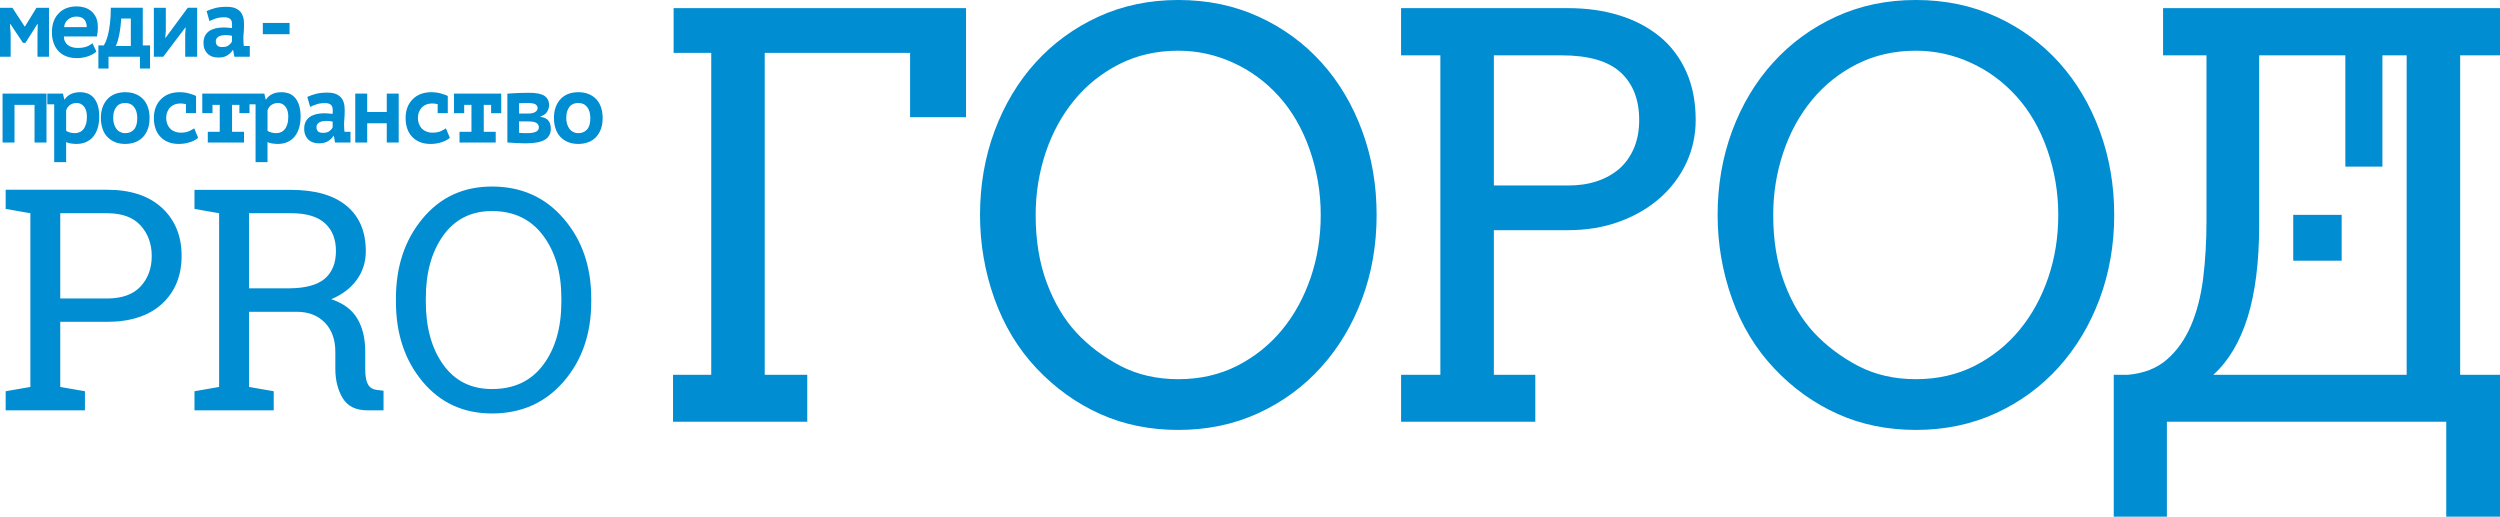
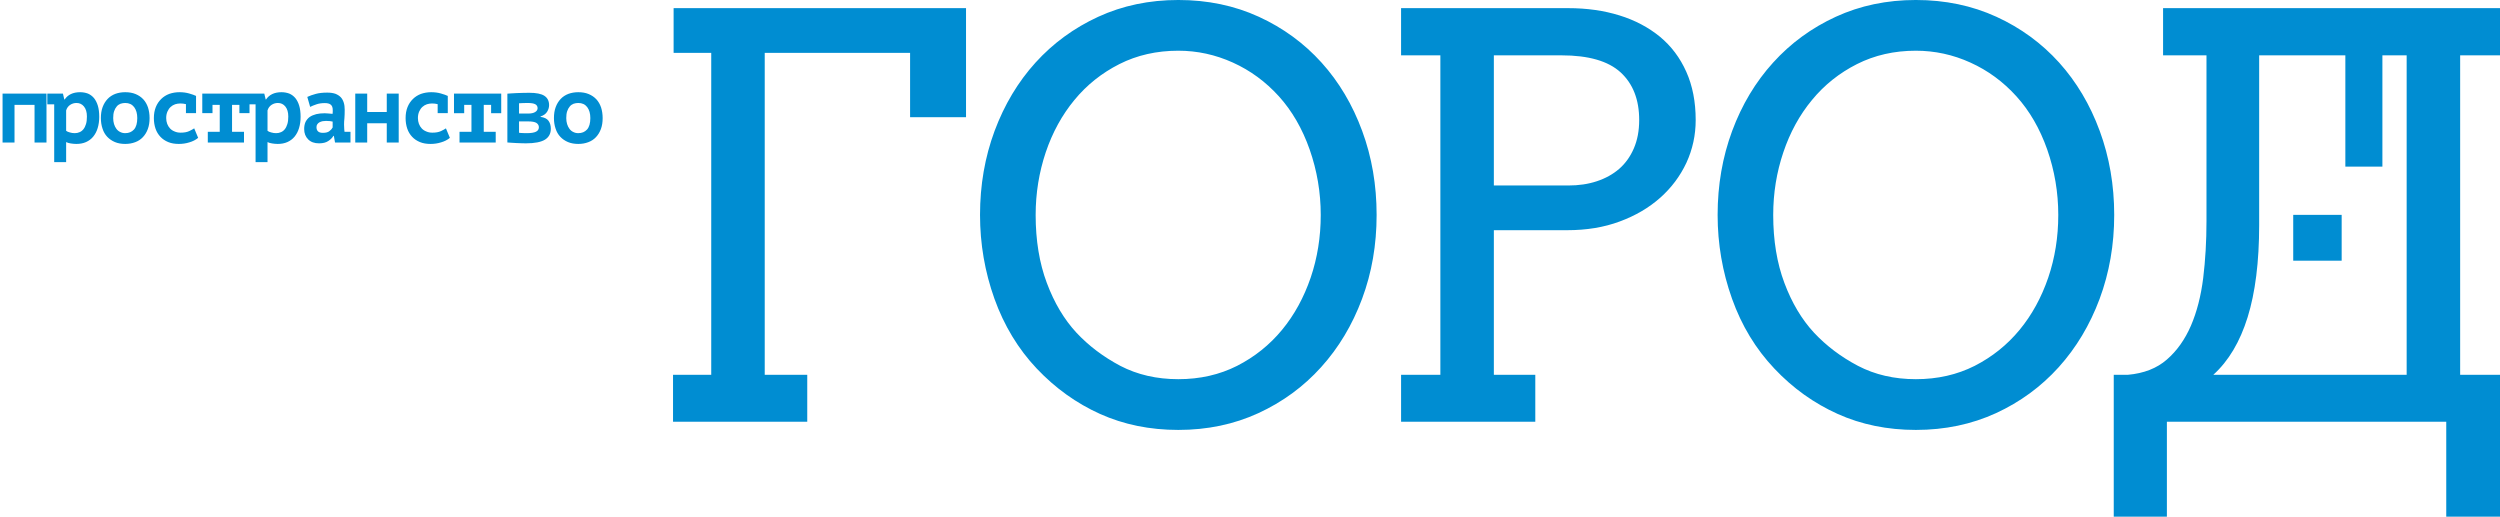
<svg xmlns="http://www.w3.org/2000/svg" xml:space="preserve" width="116.361mm" height="24.048mm" style="shape-rendering:geometricPrecision; text-rendering:geometricPrecision; image-rendering:optimizeQuality; fill-rule:evenodd; clip-rule:evenodd" viewBox="0 0 11669.62 2411.72">
  <defs>
    <style type="text/css">  .fil0 {fill:#008DD2} .fil1 {fill:#008DD2;fill-rule:nonzero}  </style>
  </defs>
  <g id="Слой_x0020_1">
    <g id="_2542625773824">
      <path class="fil0" d="M10545.44 258.32l688.47 0 0 1491.21 -902.52 0c71.29,-64.49 124.54,-154 160.19,-268.72 35.64,-114.54 53.86,-258.15 53.86,-430.32l0 -792.17zm-678.82 2153.4l248.1 0 0 -443.15 1304 0 0 443.15 250.89 0 0 -662.19 -186 0 0 -1491.21 186 0 0 -220.29 -1572.71 0 0 220.29 202.64 0 0 774.35c0,93.49 -5.22,181.81 -15.38,265.48 -10.44,83.32 -29.45,157.62 -57.27,222.28 -28.04,64.49 -65.11,116.94 -112.16,157.8 -46.65,40.87 -107.34,64.71 -182.2,71.29l-65.9 0 0 662.19zm-1193.89 -704.03c-79.7,-41.89 -147.75,-93.54 -205.2,-154.79 -57.27,-61.87 -103.37,-139.01 -138.22,-232.1 -34.79,-92.53 -52.22,-198.67 -52.22,-317.41 0,-101.72 15.78,-199.24 47.23,-292.33 31.22,-92.93 75.89,-174.43 133.79,-244.31 57.67,-70.1 127.54,-125.95 210.01,-167.61 82.54,-41.61 174.04,-62.44 274.74,-62.44 88.31,0 173.63,18.38 254.91,55.45 81.51,36.85 152.81,89.29 214.51,157.4 61.48,67.89 109.49,150.76 143.95,248.68 34.23,98.14 51.49,199.85 51.49,305.16 0,102.73 -15.44,200.48 -46.89,292.78 -31.61,92.29 -76.06,173.8 -133.72,243.68 -57.91,70.1 -127.61,125.95 -209.46,167.84 -82.14,41.44 -173.41,62.27 -274.78,62.27 -100.7,0 -190.84,-20.83 -270.14,-62.27zm644.2 220.86c113.36,-52.28 210.87,-123.75 292.95,-214.68 81.73,-90.7 145.42,-197.03 190.83,-318.78 45.3,-121.98 68.12,-252.53 68.12,-391.71 0,-139.36 -22.64,-269.91 -67.65,-392.24 -44.9,-122.15 -108.14,-228.53 -189.47,-319.01 -81.68,-90.31 -179.2,-161.82 -292.95,-213.87 -113.76,-52.06 -239.32,-78.27 -375.88,-78.27 -135.55,0 -260.32,26.22 -373.61,78.27 -113.18,52.05 -210.88,123.56 -292.56,213.87 -82.14,90.48 -145.82,196.86 -191.23,319.01 -45.3,122.32 -67.88,252.88 -67.88,392.24 0,134.81 22.41,265.36 67.26,391.09 44.84,125.55 110.74,234.31 197.42,325.82 86.34,91.72 185.27,162.17 295.56,211.84 110.18,49.66 232.34,74.69 365.05,74.69 136,0 260.54,-26.23 374.06,-78.27zm-2028.29 -1670.23c126.57,0 218.48,26.63 276.37,79.7 57.67,53.24 86.51,127.14 86.51,222.28 0,50 -8.4,94.11 -25.03,132.54 -16.41,37.86 -39.05,69.87 -68.29,95.3 -29.46,25.43 -64.31,44.67 -104.56,57.9 -40.25,13.4 -84.69,19.81 -133.16,19.81l-347.39 0 0 -607.52 315.55 0zm-748.59 0l183.35 0 0 1491.21 -183.35 0 0 219.04 626.49 0 0 -219.04 -193.45 0 0 -675.03 342.61 0c89.52,0 171.42,-13.22 244.87,-40.64 73.51,-27.08 136.4,-64.08 189.02,-110.75 52.5,-46.65 93.32,-101.32 122.38,-163.42 28.83,-62.66 43.25,-129.13 43.25,-199.4 0,-84.91 -14.64,-160.01 -43.88,-225.29 -29.23,-65.51 -70.44,-120.17 -123.51,-163.99 -53.07,-43.25 -115.97,-76.74 -188.62,-99.16 -72.32,-22.42 -152.02,-33.83 -238.75,-33.83l-780.43 0 0 220.29zm-1310.58 1449.37c-79.19,-41.89 -147.64,-93.54 -204.86,-154.79 -57.21,-61.87 -103.37,-139.01 -138.17,-232.1 -34.73,-92.53 -52.16,-198.67 -52.16,-317.41 0,-101.72 15.9,-199.24 47.06,-292.33 31.39,-92.93 76.12,-174.43 133.84,-244.31 57.68,-70.1 127.66,-125.95 209.96,-167.61 82.2,-41.61 174.26,-62.44 275.02,-62.44 88.37,0 173.01,18.38 254.92,55.45 81.45,36.85 152.75,89.29 214.56,157.4 61.25,67.89 109.38,150.76 143.78,248.68 34.34,98.14 51.6,199.85 51.6,305.16 0,102.73 -15.61,200.48 -47,292.78 -31.67,92.29 -76,173.8 -133.72,243.68 -57.85,70.1 -127.55,125.95 -209.57,167.84 -81.97,41.44 -173.47,62.27 -274.56,62.27 -100.76,0 -191.07,-20.83 -270.7,-62.27zm644.36 220.86c113.42,-52.28 211.05,-123.75 292.95,-214.68 81.97,-90.7 145.6,-197.03 191.07,-318.78 45.52,-121.98 68,-252.53 68,-391.71 0,-139.36 -22.24,-269.91 -67.43,-392.24 -45.01,-122.15 -108.07,-228.53 -189.69,-319.01 -81.57,-90.31 -179.14,-161.82 -292.78,-213.87 -113.7,-52.06 -239.15,-78.27 -375.77,-78.27 -135.55,0 -260.32,26.22 -373.61,78.27 -113.18,52.05 -210.93,123.56 -292.89,213.87 -81.92,90.48 -145.43,196.86 -191.07,319.01 -45.35,122.32 -68,252.88 -68,392.24 0,134.81 22.41,265.36 67.26,391.09 45.12,125.55 110.91,234.31 197.36,325.82 86.79,91.72 185.39,162.17 295.45,211.84 110.41,49.66 232.28,74.69 365.5,74.69 135.89,0 260.48,-26.23 373.66,-78.27zm-2732.25 40.01l626.54 0 0 -219.04 -198.5 0 0 -1502.62 678.54 0 0 300.33 261.11 0 0 -509.21 -1364.97 0 0 208.88 175.62 0 0 1502.62 -178.34 0 0 219.04z" />
      <polygon class="fil0" points="10947.77,777.75 11120.67,777.75 11120.67,118.35 10947.77,118.35 " />
      <polygon class="fil0" points="10704.43,1216.87 10930.51,1216.87 10930.51,1002.93 10704.43,1002.93 " />
-       <path class="fil0" d="M2620.38 1408.1c0,121.36 -28.32,219.5 -84.8,295 -56.53,75.49 -136.34,112.89 -239.03,112.89 -96.9,0 -172.85,-37.41 -227.39,-113.36 -54.38,-75.89 -81.51,-173.58 -81.51,-294.54l0 -16.41c0,-119.14 27.14,-216.66 81.51,-292.55 54.55,-75.89 130.27,-113.98 227.39,-113.98 101.38,0 180.79,37.69 238,113.58 57.16,75.5 85.83,173.19 85.83,292.95l0 16.41zm139.46 -14.81c0,-149.4 -43.13,-273.72 -129.19,-373.27 -85.88,-99.74 -197.36,-149.34 -334.1,-149.34 -132.88,0 -241.07,49.6 -323.83,149.34 -83.05,99.56 -124.54,223.87 -124.54,373.27l0 14.81c0,149.8 41.49,274.17 124.54,373.44 82.76,98.93 190.95,148.44 323.83,148.44 136.74,0 248.22,-49.5 334.1,-148.44 86.06,-99.27 129.19,-223.64 129.19,-373.44l0 -14.81zm-1597.41 -398.08l197.03 0c71.17,0 123.86,16.02 157.85,47.24 34.17,31.67 50.86,74.69 50.86,128.96 0,56.87 -17.59,100.13 -52.95,129.98 -35.19,29.64 -91.9,44.45 -169.61,44.45l-183.18 0 0 -350.63zm-139.63 -108.92l-115 0 0 88.9 115 20.03 0 810.97 -115 20.04 0 89.12 369.91 0 0 -89.12 -115.28 -20.04 0 -350.79 223.3 0c54.67,0 98.31,17.2 131.02,50.86 32.4,34 48.53,79.07 48.53,135.38l0 79.7c0,53.63 11.74,99.5 34.4,137.13 22.82,38.03 61.59,56.87 115.51,56.87l75.1 0 0 -91.5 -33.78 -4.02c-18.39,-3.01 -31.67,-11.98 -39.5,-26.8 -8.17,-15.26 -12.21,-38.65 -12.21,-70.1l0 -82.93c0,-60.85 -12.49,-111.71 -37.07,-153.15 -24.63,-41.66 -65.39,-71.69 -121.47,-90.14 51.77,-22.02 91.78,-52.44 119.42,-91.1 27.76,-38.65 41.84,-82.93 41.84,-132.99 0,-91.5 -29.87,-162.18 -89.86,-211.84 -59.83,-49.44 -145.71,-74.47 -258.21,-74.47l-336.66 0zm-741.55 108.92l218.43 0c69.76,0 122.03,19.02 156.6,57.27 34.63,38.26 52.05,85.72 52.05,142.99 0,57.04 -17.42,103.93 -52.05,141.57 -34.57,37.41 -86.84,56.25 -156.6,56.25l-218.43 0 0 -398.08zm-139.46 -109.54l-115.34 0 0 89.52 115.34 20.03 0 810.97 -115.34 20.04 0 89.12 369.97 0 0 -89.12 -115.17 -20.04 0 -303.96 218.43 0c109.66,0 195.14,-28.04 256.56,-84.06 60.85,-56.08 91.5,-130.79 91.5,-224.32 0,-92.29 -30.65,-167 -91.5,-223.48 -61.42,-56.64 -146.89,-84.68 -256.56,-84.68l-357.89 0z" />
-       <path class="fil1" d="M175 264.91l53.63 0 0 -228.65 -58.35 0 -53.64 87.36 -1.7 0 -57.04 -87.36 -57.9 0 0 228.65 49.72 0 0 -105.18 -3.41 -47.12 2.56 0 58.36 87.36 11.57 0 55.29 -87.36 2.22 0 -1.3 47.57 0 104.73zm256.45 -63.12c-6.87,5.96 -15.9,11.46 -26.62,15.55 -11.13,4.14 -25.26,6.41 -42.46,6.41 -8.57,0 -16.75,-0.9 -24.01,-3.18 -7.72,-1.88 -14.59,-5.05 -20.15,-9.2 -6.02,-4.08 -10.73,-9.59 -14.14,-16.46 -3.91,-6.81 -5.62,-15.04 -6.02,-24.69l154.39 0c3.07,-15.04 4.32,-29.23 4.32,-42.52 0,-19.19 -3.01,-35.19 -9.03,-47.57 -6.42,-12.32 -14.14,-22.36 -24.01,-30.14 -9.88,-7.32 -20.16,-12.38 -31.79,-15.55 -11.52,-3.23 -23.16,-4.59 -33.83,-4.59 -16.3,0 -31.34,2.33 -45.47,7.32 -14.19,5.05 -26.17,12.83 -36.49,22.88 -10.67,10.05 -18.84,22.41 -24.86,37.52 -6.02,15.04 -8.98,32.92 -8.98,53.01 0,18.73 2.56,35.65 8.12,50.29 5.16,15.1 12.88,27.48 22.76,37.98 9.82,10.5 22.31,18.72 36.9,24.23 14.08,5.46 30.43,8.23 48.87,8.23 10.68,0 20.61,-0.9 30.04,-2.78 9.42,-1.82 17.99,-4.09 26.17,-7.27 7.72,-3.23 14.58,-6.41 20.6,-10.1 5.57,-3.18 10.28,-6.87 14.14,-10.5l-18.45 -38.88zm-38.2 -111.09c7.72,8.68 11.58,21 11.58,36.1l-105.52 0c0.45,-7.78 2.61,-14.64 6.02,-21 3.4,-5.97 7.72,-11.47 13.34,-15.55 5.1,-4.14 11.12,-7.32 17.54,-9.6 6.47,-2.33 13.74,-3.23 21.06,-3.23 15.84,0 27.81,4.59 35.98,13.28zm307.08 121.19l-33.89 0 0 -175.62 -149.23 0c0,28.38 -1.3,52.62 -3.91,73.62 -2.56,20.61 -5.51,37.98 -8.97,51.66 -3.86,14.19 -7.33,25.14 -10.73,33.38 -3.86,7.77 -6.87,13.74 -8.97,16.97l-25.37 0 0 107.91 47.23 0 0 -54.89 146.67 0 0 54.89 47.17 0 0 -107.91zm-159.95 2.73c3.4,-6.87 6.41,-15.1 9.42,-25.15 3.01,-10.04 5.57,-20.6 7.72,-32.46 2.16,-11.46 3.86,-23.33 5.16,-35.7 1.25,-12.32 2.56,-23.73 2.95,-34.74l45.07 0 0 128.06 -70.32 0zm324.11 50.29l55.74 0 0 -228.65 -43.77 0 -103.31 139.92 -1.76 0 2.61 -31.11 0 -108.81 -55.8 0 0 228.65 43.77 0 103.37 -136.74 1.3 0 -2.16 32.46 0 104.28zm113.18 -166.43c7.72,-4.15 17.6,-7.78 29.17,-11.92 11.58,-4.09 24.86,-5.91 39.45,-5.91 11.97,0 21.4,2.28 27.42,7.27 6.47,5.05 9.42,13.74 9.42,25.14l0 8.75c0,3.18 -0.39,5.9 -0.85,9.14 -8.11,-0.45 -14.98,-1.41 -20.94,-1.88 -5.63,-0.45 -11.18,-0.9 -15.9,-0.9 -14.59,0 -27.87,1.36 -39.5,4.14 -11.98,3.18 -21.8,7.32 -30.43,13.23 -8.17,5.96 -14.53,13.73 -19.31,22.88 -4.31,9.59 -6.41,20.6 -6.41,33.38 0,20.15 6.41,36.15 18.9,48.47 12.38,12.38 29.11,18.28 50.58,18.28 18.05,0 32.12,-3.63 42.45,-10.5 10.73,-6.87 18.84,-14.65 24.47,-24.24l2.1 0 5.63 31.11 72.03 0 0 -50.29 -27.87 0c-0.4,-4.14 -0.85,-8.23 -1.3,-12.38 -0.45,-7.77 -0.85,-15.04 -0.85,-21.45 0,-8.68 0.4,-18.28 1.76,-29.29 0.85,-10.95 1.25,-24.24 1.25,-39.79 0,-12.32 -1.25,-23.33 -4.31,-32.91 -2.96,-9.6 -7.27,-18.28 -13.74,-25.15 -6.36,-6.87 -14.98,-12.32 -25.26,-16.46 -10.72,-3.63 -23.16,-5.46 -38.2,-5.46 -20.6,0 -38.14,1.83 -53.18,5.91 -14.98,4.14 -28.27,8.68 -39.84,14.19l13.28 46.66zm36.44 113.86c-4.71,-4.59 -6.82,-11.01 -6.82,-19.7 0,-4.99 1.25,-9.59 3.81,-13.22 2.55,-3.69 6.02,-6.87 10.27,-9.2 4.31,-2.28 9.09,-3.63 14.19,-4.99 5.57,-0.91 10.73,-1.36 16.3,-1.36 6.41,0 12.43,0.45 18.04,0.9 6.02,0.91 9.83,1.83 12.84,2.28l0 27.42c-3.01,5.96 -8.18,11.91 -15.04,16.91 -6.36,5.51 -16.69,8.23 -30.37,8.23 -10.79,0 -18.51,-2.27 -23.22,-7.27zm212.74 -52.61l124.82 0 0 -52.56 -124.82 0 0 52.56z" />
      <path class="fil1" d="M161.26 665.42l55.74 0 0 -228.64 -205.03 0 0 228.64 55.8 0 0 -176.02 93.49 0 0 176.02zm59.6 -178.34l32.12 0 0 269.78 55.74 0 0 -93.71c5.63,3.18 12.89,4.99 21.46,6.41 8.57,1.36 17.14,2.28 26.23,2.28 16.69,0 31.73,-2.79 45.01,-8.68 13.29,-5.97 24.47,-14.19 33.5,-25.15 8.97,-11.01 16.29,-24.23 21,-40.24 4.7,-15.55 7.32,-32.92 7.32,-52.62 0,-20.1 -2.22,-37.47 -6.47,-51.66 -4.32,-14.19 -10.34,-26.05 -18.05,-35.64 -8.12,-9.6 -17.54,-16.47 -28.27,-21.06 -11.18,-4.09 -23.16,-6.42 -36.49,-6.42 -32.98,0 -57.05,11.47 -72.04,33.84l-1.76 0 -6.42 -27.42 -72.88 0 0 50.29zm171.08 10.04c9.03,11.01 13.74,26.57 13.74,46.66 0,13.74 -1.25,25.6 -4.26,35.19 -3.01,9.65 -6.87,17.88 -12.03,24.24 -5.16,6.41 -11.18,11.01 -17.99,13.74 -6.87,3.18 -14.13,4.59 -22.3,4.59 -7.72,0 -15.44,-0.91 -22.71,-3.24 -7.72,-1.82 -13.74,-4.53 -17.66,-7.77l0 -95.07c3.47,-11.47 9.94,-20.16 18.9,-26.05 9.03,-5.97 18.84,-8.75 29.64,-8.75 14.13,0 25.71,5.51 34.68,16.46zm86.68 103.37c4.7,15.1 12.03,27.42 21.85,37.98 9.88,10.5 21.9,18.72 35.98,24.69 14.19,5.9 30.03,8.68 48.08,8.68 17.14,0 32.58,-2.79 46.77,-8.23 13.74,-5.05 25.71,-12.83 35.53,-23.33 9.94,-10.5 17.65,-22.88 23.16,-37.98 5.63,-15.09 8.23,-32.01 8.23,-51.2 0,-17.82 -2.61,-34.29 -7.32,-49.38 -5.16,-15.1 -12.44,-27.87 -22.3,-38.43 -9.88,-10.5 -21.46,-18.27 -35.59,-24.24 -14.19,-5.9 -30.49,-8.68 -48.48,-8.68 -17.14,0 -32.63,2.79 -46.31,7.78 -14.14,5.51 -26.18,13.28 -36.04,23.78 -9.83,10.5 -17.54,22.88 -23.17,37.98 -5.56,15.09 -8.11,32.01 -8.11,51.2 0,17.82 2.56,34.29 7.72,49.38zm54.04 -81.39c2.95,-8.68 6.87,-16.01 12.03,-21.97 4.65,-5.9 10.67,-10.04 17.54,-12.77 6.87,-2.27 14.19,-3.69 22.3,-3.69 17.99,0 31.73,6.42 41.61,19.25 9.82,13.23 14.58,30.14 14.58,51.2 0,24.24 -5.16,42.06 -15.43,53.52 -10.73,11.41 -24.01,16.92 -40.76,16.92 -8.97,0 -16.69,-1.88 -23.56,-5.51 -6.87,-3.18 -12.89,-8.23 -17.65,-14.64 -4.65,-6.42 -8.57,-13.68 -11.12,-22.42 -2.56,-8.68 -3.86,-17.82 -3.86,-27.87 0,-12.32 1.3,-23.33 4.31,-32.01zm373.83 80.03c-5.16,3.64 -12.88,7.78 -23.16,12.78 -10.67,5.05 -24.01,7.32 -40.3,7.32 -10.34,0 -19.76,-1.82 -27.87,-5.45 -8.57,-3.24 -15.9,-8.23 -21.46,-14.19 -5.57,-5.97 -10.27,-13.29 -13.28,-21.51 -3.01,-8.23 -4.71,-17.37 -4.71,-26.97 0,-11.86 2.1,-21.96 6.02,-30.65 3.8,-8.68 8.56,-15.55 14.98,-21.46 6.02,-5.51 12.83,-9.59 21.06,-12.38 7.72,-2.27 15.43,-3.63 23.56,-3.63 9.03,0 17.59,0.91 26.57,3.18l0 42.06 47.17 0 0 -80.49c-7.26,-3.63 -17.99,-7.26 -32.12,-11.4 -14.19,-4.09 -29.18,-5.97 -45.07,-5.97 -17.15,0 -32.98,2.79 -47.58,7.78 -14.58,5.51 -27.07,13.28 -37.74,23.78 -10.73,10.5 -19.31,22.88 -25.32,37.98 -6.02,15.09 -9.03,32.01 -9.03,51.2 0,17.82 2.56,34.29 7.72,49.38 5.16,15.1 12.89,27.42 22.77,37.98 9.88,10.5 21.85,18.72 36.43,24.69 14.14,5.9 30.88,8.68 49.33,8.68 17.14,0 33.44,-2.28 49.32,-7.32 15.85,-4.6 29.57,-11.47 41.16,-21.06l-18.45 -44.34zm63.46 66.3l168.99 0 0 -50.29 -55.8 0 0 -125.72 34.34 0 0 38.82 47.18 0 0 -91.44 -220.46 0 0 91.44 47.68 0 0 -38.82 33.83 0 0 125.72 -55.74 0 0 50.29zm190.84 -178.34l32.18 0 0 269.78 55.74 0 0 -93.71c5.57,3.18 12.89,4.99 21.46,6.41 8.56,1.36 17.14,2.28 26.17,2.28 16.75,0 31.73,-2.79 45.01,-8.68 13.29,-5.97 24.47,-14.19 33.5,-25.15 8.97,-11.01 16.29,-24.23 21,-40.24 4.71,-15.55 7.32,-32.92 7.32,-52.62 0,-20.1 -2.22,-37.47 -6.47,-51.66 -4.31,-14.19 -10.33,-26.05 -18.05,-35.64 -8.12,-9.6 -17.54,-16.47 -28.27,-21.06 -11.18,-4.09 -23.16,-6.42 -36.43,-6.42 -33.04,0 -57.1,11.47 -72.04,33.84l-1.76 0 -6.48 -27.42 -72.88 0 0 50.29zm171.14 10.04c8.97,11.01 13.73,26.57 13.73,46.66 0,13.74 -1.3,25.6 -4.31,35.19 -3.01,9.65 -6.81,17.88 -11.97,24.24 -5.16,6.41 -11.18,11.01 -17.99,13.74 -6.87,3.18 -14.19,4.59 -22.31,4.59 -7.71,0 -15.43,-0.91 -22.76,-3.24 -7.72,-1.82 -13.74,-4.53 -17.6,-7.77l0 -95.07c3.46,-11.47 9.88,-20.16 18.9,-26.05 8.97,-5.97 18.84,-8.75 29.57,-8.75 14.19,0 25.71,5.51 34.74,16.46zm115.79 1.88c7.72,-4.14 17.54,-7.77 29.17,-11.91 11.52,-4.09 24.86,-5.91 39.45,-5.91 11.97,0 21.4,2.27 27.42,7.26 6.41,5.05 9.42,13.74 9.42,25.15l0 8.74c0,3.18 -0.45,5.91 -0.85,9.15 -8.17,-0.46 -15.04,-1.42 -21,-1.88 -5.57,-0.45 -11.18,-0.91 -15.84,-0.91 -14.59,0 -27.93,1.36 -39.5,4.15 -11.98,3.17 -21.85,7.32 -30.49,13.22 -8.11,5.97 -14.53,13.74 -19.24,22.88 -4.32,9.6 -6.48,20.61 -6.48,33.38 0,20.16 6.48,36.16 18.9,48.48 12.44,12.38 29.12,18.27 50.58,18.27 18.05,0 32.18,-3.63 42.51,-10.5 10.67,-6.87 18.84,-14.64 24.41,-24.23l2.16 0 5.57 31.1 72.09 0 0 -50.29 -27.87 0c-0.45,-4.14 -0.85,-8.22 -1.3,-12.37 -0.45,-7.78 -0.85,-15.04 -0.85,-21.46 0,-8.68 0.4,-18.27 1.7,-29.28 0.85,-10.96 1.3,-24.24 1.3,-39.79 0,-12.32 -1.3,-23.33 -4.31,-32.92 -3.01,-9.59 -7.32,-18.27 -13.74,-25.14 -6.42,-6.87 -15.04,-12.32 -25.31,-16.47 -10.67,-3.63 -23.17,-5.45 -38.15,-5.45 -20.6,0 -38.2,1.82 -53.18,5.91 -15.04,4.14 -28.27,8.68 -39.9,14.19l13.34 46.65zm36.38 113.87c-4.65,-4.59 -6.81,-11.01 -6.81,-19.7 0,-4.99 1.3,-9.59 3.86,-13.23 2.55,-3.69 6.02,-6.87 10.27,-9.2 4.31,-2.27 9.03,-3.63 14.13,-4.99 5.63,-0.9 10.79,-1.36 16.3,-1.36 6.47,0 12.49,0.46 18.05,0.91 6.02,0.91 9.88,1.82 12.83,2.27l0 27.42c-2.95,5.96 -8.11,11.92 -14.98,16.92 -6.42,5.51 -16.75,8.23 -30.43,8.23 -10.73,0 -18.45,-2.28 -23.22,-7.27zm321.27 52.56l55.74 0 0 -228.64 -55.74 0 0 86 -91.33 0 0 -86 -55.74 0 0 228.64 55.74 0 0 -90.08 91.33 0 0 90.08zm276.21 -66.3c-5.16,3.64 -12.89,7.78 -23.17,12.78 -10.72,5.05 -24.06,7.32 -40.36,7.32 -10.33,0 -19.75,-1.82 -27.87,-5.45 -8.56,-3.24 -15.9,-8.23 -21.45,-14.19 -5.57,-5.97 -10.28,-13.29 -13.29,-21.51 -3.01,-8.23 -4.71,-17.37 -4.71,-26.97 0,-11.86 2.11,-21.96 6.02,-30.65 3.81,-8.68 8.57,-15.55 14.99,-21.46 6.02,-5.51 12.83,-9.59 21.06,-12.38 7.71,-2.27 15.43,-3.63 23.55,-3.63 9.03,0 17.6,0.91 26.57,3.18l0 42.06 47.23 0 0 -80.49c-7.32,-3.63 -17.99,-7.26 -32.18,-11.4 -14.13,-4.09 -29.17,-5.97 -45.07,-5.97 -17.14,0 -32.97,2.79 -47.57,7.78 -14.59,5.51 -27.08,13.28 -37.75,23.78 -10.72,10.5 -19.3,22.88 -25.31,37.98 -6.02,15.09 -8.97,32.01 -8.97,51.2 0,17.82 2.55,34.29 7.71,49.38 5.11,15.1 12.84,27.42 22.71,37.98 9.88,10.5 21.85,18.72 36.44,24.69 14.13,5.9 30.88,8.68 49.33,8.68 17.14,0 33.43,-2.28 49.32,-7.32 15.9,-4.6 29.64,-11.47 41.16,-21.06l-18.39 -44.34zm63.34 66.3l168.99 0 0 -50.29 -55.8 0 0 -125.72 34.34 0 0 38.82 47.18 0 0 -91.44 -220.46 0 0 91.44 47.62 0 0 -38.82 33.89 0 0 125.72 -55.74 0 0 50.29zm223.42 -0.45c4.71,0.45 11.18,0.9 18.44,1.36 7.32,0.45 15.04,0.9 23.16,1.36 8.18,0.45 15.9,0.9 24.02,0.9 7.71,0.45 14.58,0.45 20.55,0.45 41.66,0 71.23,-5.9 89.68,-17.37 17.99,-11.4 27.02,-28.32 27.02,-50.75 0,-14.64 -3.46,-26.96 -10.72,-37.01 -7.32,-10.1 -19.7,-16.01 -37.36,-18.33l0 -1.82c14.59,-4.99 24.92,-12.32 30.88,-22.42 6.02,-9.59 9.09,-20.09 9.09,-30.59 0,-19.25 -7.32,-33.84 -21.91,-43.48 -14.58,-9.6 -38.14,-14.13 -70.32,-14.13 -9.88,0 -20.16,0 -30.03,0.45 -10.34,0.45 -19.76,0.45 -28.72,0.9 -9.03,0.46 -17.6,0.91 -24.86,1.36 -7.72,0.46 -14.19,0.91 -18.9,1.36l0 227.73zm54.44 -98.31l41.66 0c18.84,0 32.13,2.27 39.84,7.32 7.32,4.99 11.13,11.86 11.13,19.64 0,9.6 -4.26,16.47 -13.23,21.06 -9.09,4.54 -23.16,6.87 -42.51,6.87 -2.56,0 -5.57,0 -8.98,0 -3.4,0 -6.87,0 -10.27,-0.45 -3.46,0 -6.87,0 -9.94,-0.46 -2.95,-0.5 -5.51,-0.5 -7.71,-0.96l0 -53.01zm0 -36.62l0 -47.96c3.06,-0.46 9.03,-0.46 17.2,-0.91 8.17,-0.51 15.43,-0.51 21.85,-0.51 17.59,0 29.57,1.88 36.9,5.96 7.26,4.15 10.72,10.5 10.72,18.28 0,7.32 -3.85,13.28 -11.18,17.88 -7.71,4.99 -18.84,7.26 -32.97,7.26l-42.51 0zm170.68 70.44c4.77,15.1 12.03,27.42 21.91,37.98 9.82,10.5 21.85,18.72 35.98,24.69 14.14,5.9 30.03,8.68 48.08,8.68 17.15,0 32.58,-2.79 46.71,-8.23 13.74,-5.05 25.71,-12.83 35.59,-23.33 9.88,-10.5 17.6,-22.88 23.16,-37.98 5.63,-15.09 8.17,-32.01 8.17,-51.2 0,-17.82 -2.55,-34.29 -7.26,-49.38 -5.16,-15.1 -12.49,-27.87 -22.3,-38.43 -9.94,-10.5 -21.46,-18.27 -35.65,-24.24 -14.13,-5.9 -30.43,-8.68 -48.42,-8.68 -17.14,0 -32.63,2.79 -46.31,7.78 -14.19,5.51 -26.23,13.28 -36.04,23.78 -9.88,10.5 -17.6,22.88 -23.17,37.98 -5.62,15.09 -8.17,32.01 -8.17,51.2 0,17.82 2.56,34.29 7.72,49.38zm54.04 -81.39c3.01,-8.68 6.87,-16.01 12.03,-21.97 4.71,-5.9 10.73,-10.04 17.6,-12.77 6.87,-2.27 14.13,-3.69 22.3,-3.69 17.99,0 31.73,6.42 41.55,19.25 9.88,13.23 14.59,30.14 14.59,51.2 0,24.24 -5.16,42.06 -15.44,53.52 -10.67,11.41 -24.01,16.92 -40.7,16.92 -9.03,0 -16.74,-1.88 -23.61,-5.51 -6.87,-3.18 -12.89,-8.23 -17.6,-14.64 -4.71,-6.42 -8.57,-13.68 -11.12,-22.42 -2.56,-8.68 -3.92,-17.82 -3.92,-27.87 0,-12.32 1.36,-23.33 4.31,-32.01z" />
    </g>
  </g>
</svg>